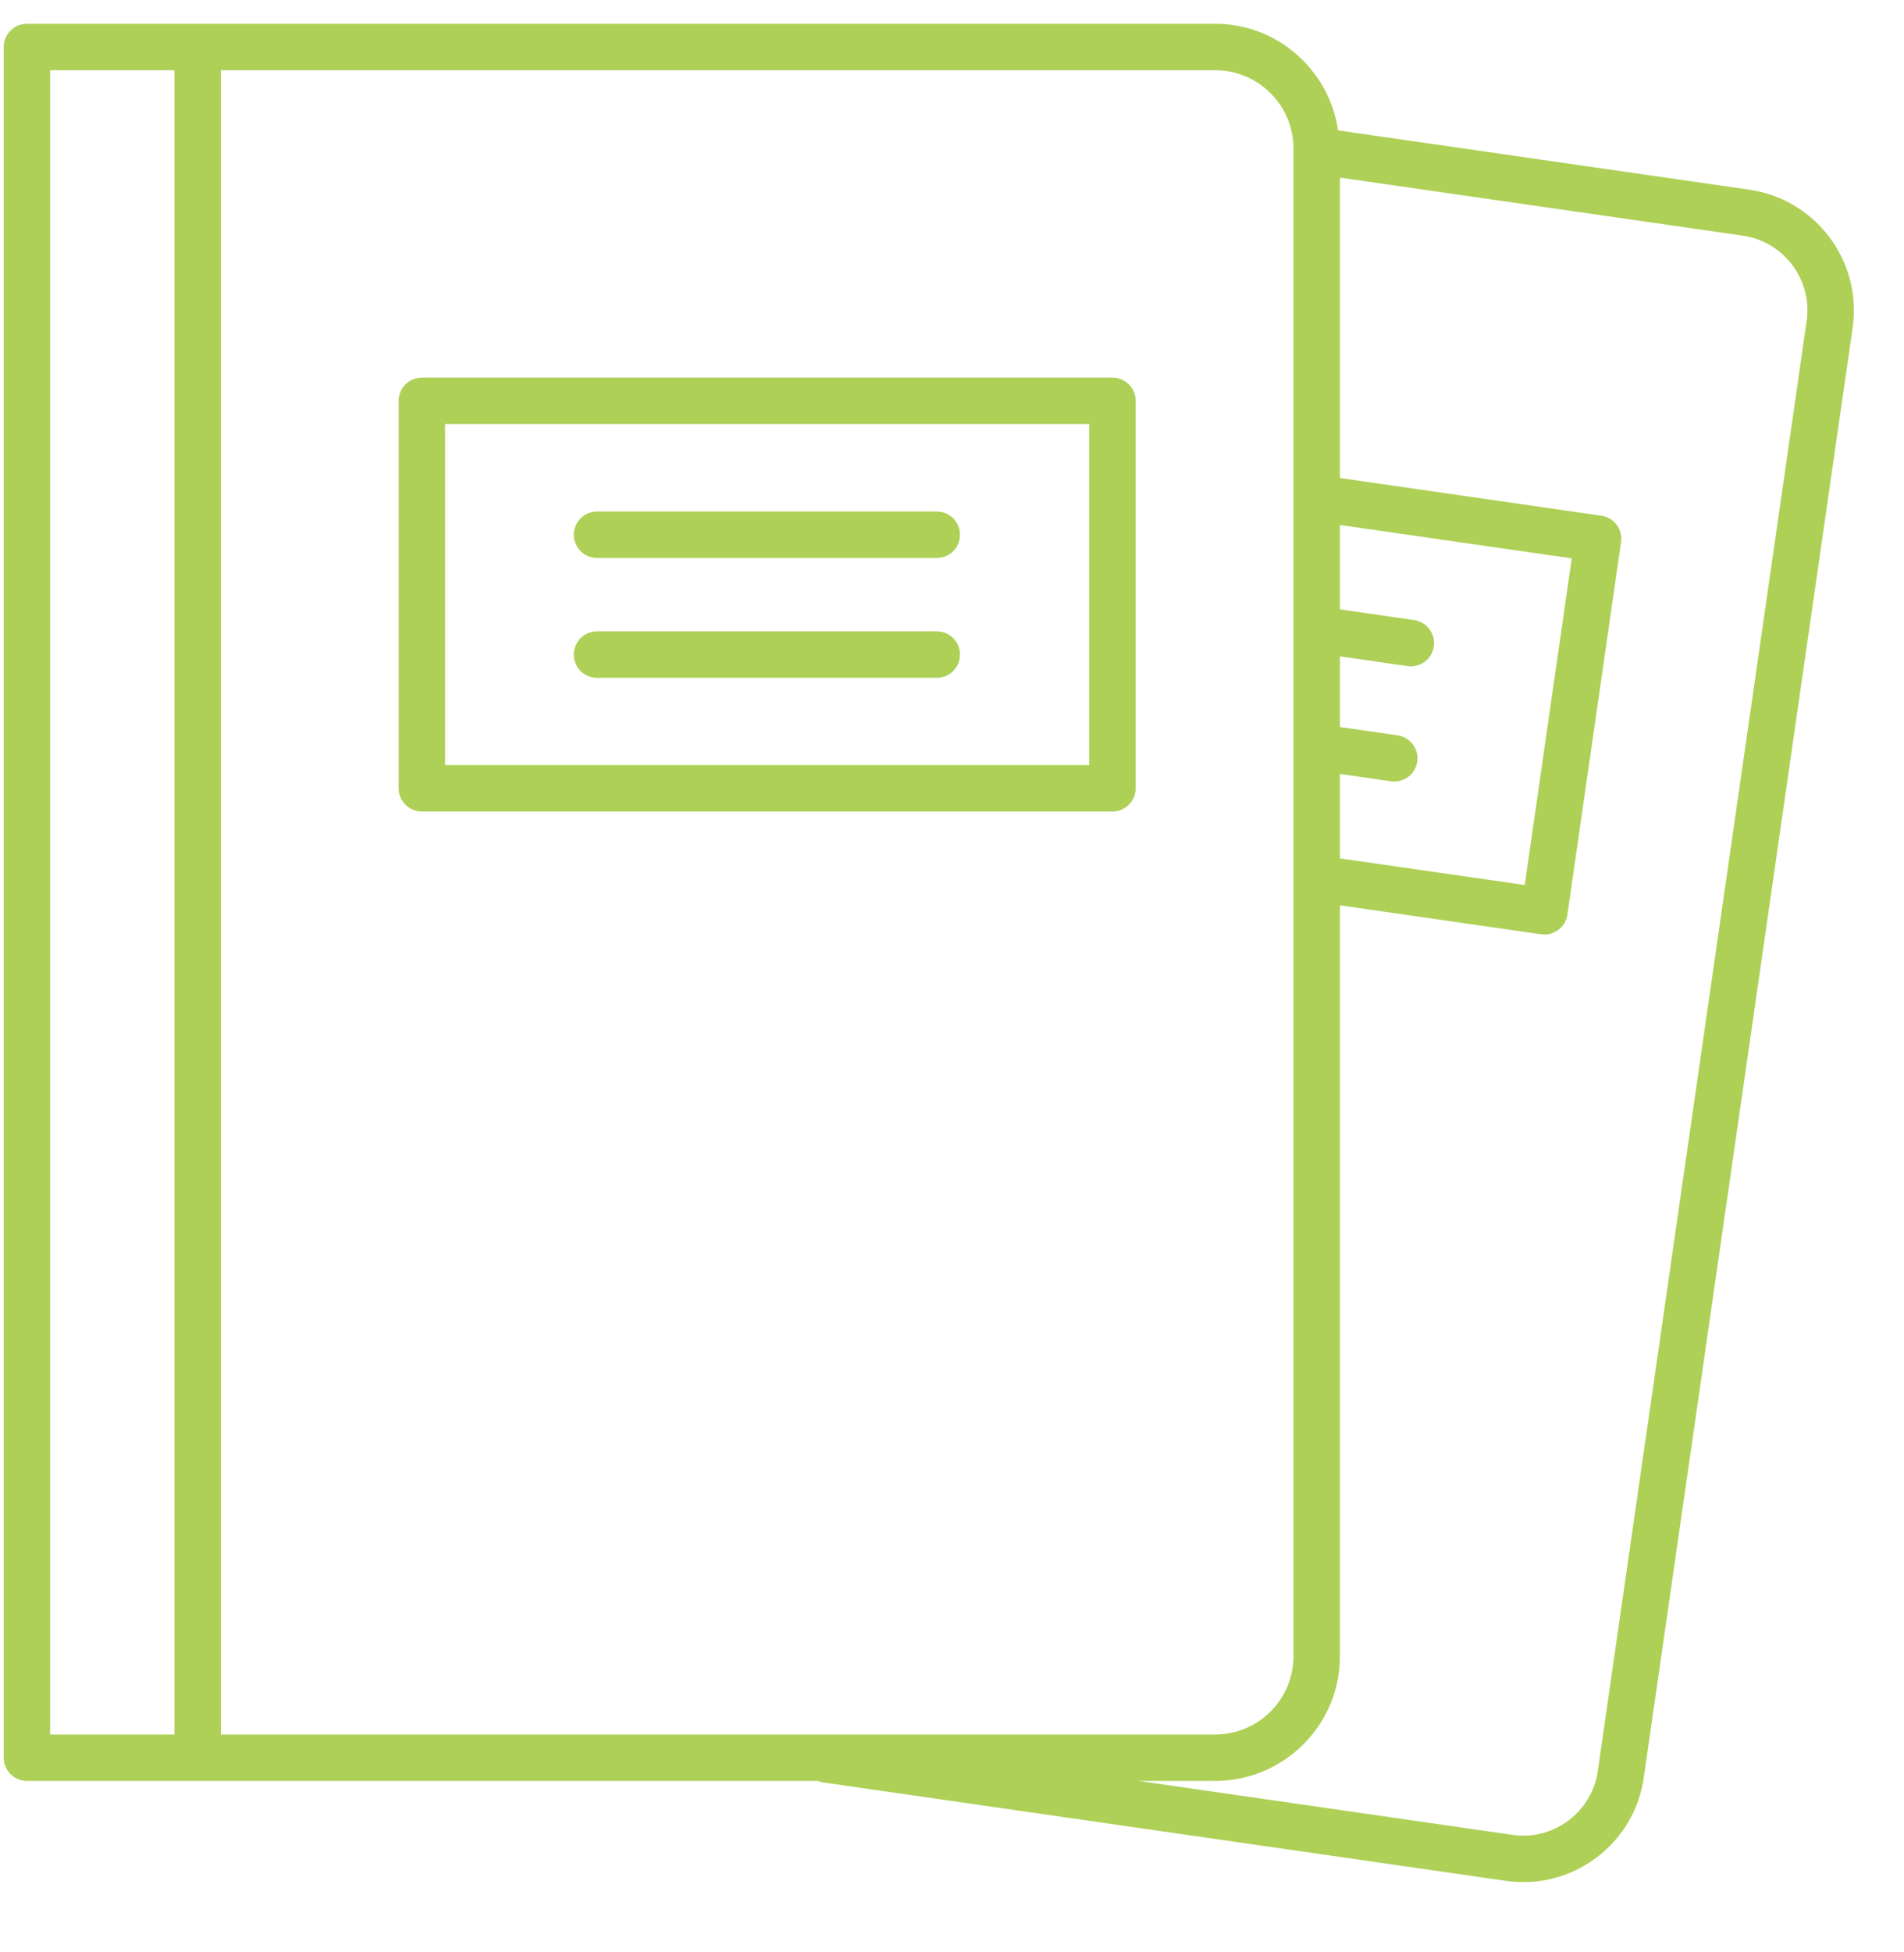
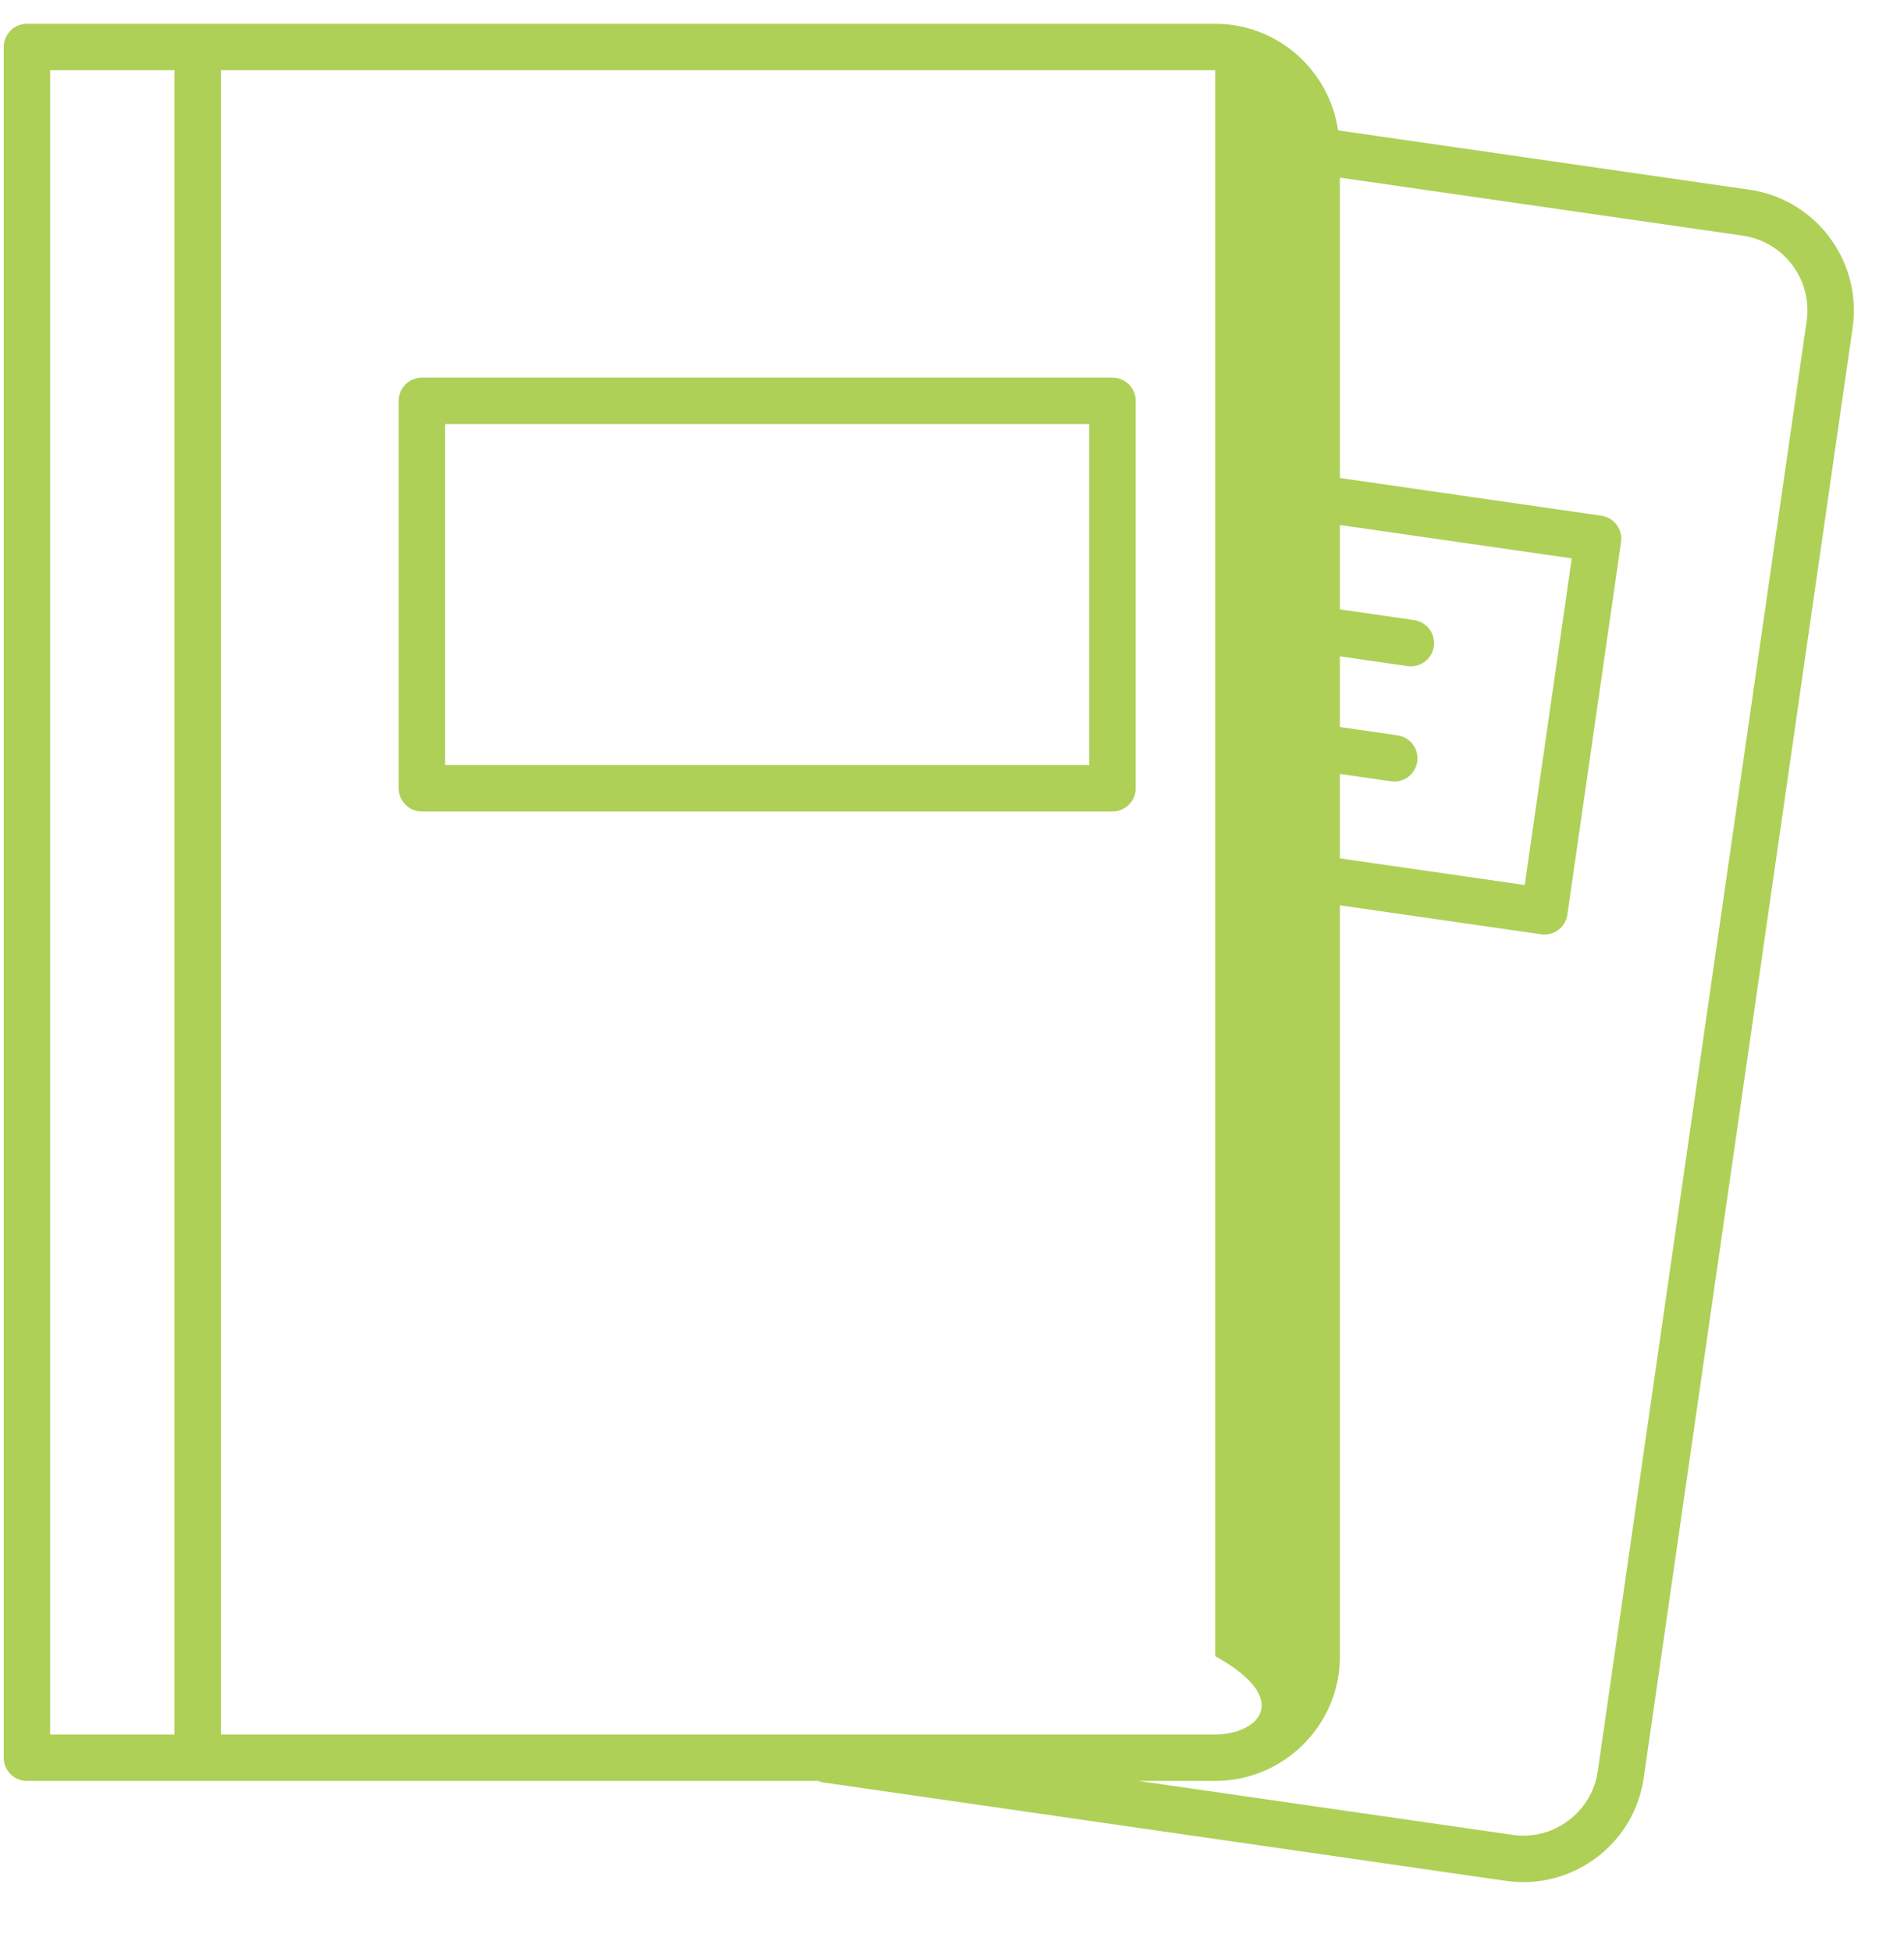
<svg xmlns="http://www.w3.org/2000/svg" width="40" height="41" viewBox="0 0 40 41" fill="none">
  <g clip-path="url(#clip0_1757_1427)">
    <path d="M23.37 7.93H8.863C8.799 7.93 8.735 7.942 8.676 7.967C8.617 7.991 8.563 8.027 8.518 8.072C8.472 8.118 8.437 8.171 8.412 8.231C8.388 8.29 8.375 8.353 8.375 8.417V16.554C8.375 16.618 8.388 16.682 8.412 16.741C8.437 16.8 8.473 16.854 8.518 16.899C8.563 16.944 8.617 16.98 8.676 17.005C8.735 17.029 8.799 17.042 8.863 17.042H23.37C23.435 17.042 23.498 17.029 23.557 17.005C23.616 16.98 23.67 16.944 23.715 16.899C23.761 16.854 23.797 16.8 23.821 16.741C23.846 16.681 23.858 16.618 23.858 16.554V8.417C23.858 8.353 23.846 8.29 23.821 8.231C23.797 8.171 23.761 8.118 23.715 8.072C23.67 8.027 23.616 7.991 23.557 7.967C23.498 7.942 23.435 7.93 23.37 7.93ZM22.883 16.067H9.35V8.905H22.883V16.067Z" fill="#AED057" />
-     <path d="M19.681 10.742H12.542C12.273 10.742 12.055 10.96 12.055 11.23C12.055 11.499 12.273 11.717 12.542 11.717H19.681C19.95 11.717 20.168 11.499 20.168 11.23C20.168 10.96 19.95 10.742 19.681 10.742ZM19.681 13.258H12.542C12.273 13.258 12.055 13.476 12.055 13.746C12.055 14.016 12.273 14.234 12.542 14.234H19.681C19.95 14.234 20.168 14.016 20.168 13.746C20.168 13.476 19.95 13.258 19.681 13.258Z" fill="#AED057" />
-     <path d="M36.753 3.984L28.111 2.738C27.925 1.476 26.844 0.5 25.53 0.5H0.566C0.502 0.5 0.438 0.513 0.379 0.537C0.32 0.562 0.266 0.597 0.221 0.643C0.176 0.688 0.14 0.742 0.115 0.801C0.091 0.86 0.078 0.924 0.078 0.988V36.911C0.078 36.976 0.091 37.039 0.115 37.098C0.14 37.157 0.176 37.211 0.221 37.256C0.266 37.302 0.32 37.338 0.379 37.362C0.438 37.387 0.502 37.399 0.566 37.399H17.192C17.219 37.408 17.242 37.424 17.271 37.428L31.635 39.498C31.759 39.515 31.883 39.524 32.006 39.524C32.554 39.524 33.086 39.348 33.533 39.014C34.08 38.605 34.436 38.007 34.533 37.33L38.921 6.881C39.121 5.484 38.149 4.185 36.753 3.984ZM28.15 13.783L29.57 13.988C29.698 14.006 29.828 13.973 29.932 13.896C30.036 13.818 30.104 13.703 30.123 13.575C30.141 13.447 30.108 13.316 30.03 13.213C29.953 13.109 29.837 13.041 29.709 13.022L28.15 12.797V11.025L33.02 11.726L32.032 18.585L28.15 18.026V16.253L29.221 16.407C29.349 16.426 29.479 16.393 29.583 16.315C29.686 16.238 29.755 16.122 29.774 15.994C29.792 15.866 29.759 15.736 29.681 15.633C29.604 15.529 29.488 15.46 29.36 15.442L28.15 15.267V13.783ZM3.666 36.424H1.053V1.475H3.666V36.424ZM4.642 36.424V1.475H25.53C26.437 1.475 27.174 2.213 27.174 3.119V34.78C27.174 35.687 26.436 36.424 25.53 36.424H4.642V36.424ZM37.955 6.742L33.567 37.191C33.538 37.397 33.468 37.595 33.362 37.774C33.256 37.952 33.115 38.108 32.948 38.233C32.609 38.486 32.191 38.594 31.774 38.532L23.915 37.399H25.531C26.975 37.399 28.15 36.224 28.15 34.781V19.012L32.376 19.62C32.504 19.639 32.634 19.605 32.737 19.528C32.841 19.451 32.91 19.335 32.928 19.207L34.056 11.382C34.074 11.254 34.041 11.124 33.964 11.021C33.925 10.969 33.877 10.926 33.822 10.893C33.767 10.861 33.706 10.839 33.643 10.83L28.15 10.038V3.73L36.614 4.949C37.478 5.074 38.08 5.878 37.955 6.742Z" fill="#AED057" />
+     <path d="M36.753 3.984L28.111 2.738C27.925 1.476 26.844 0.5 25.53 0.5H0.566C0.502 0.5 0.438 0.513 0.379 0.537C0.32 0.562 0.266 0.597 0.221 0.643C0.176 0.688 0.14 0.742 0.115 0.801C0.091 0.86 0.078 0.924 0.078 0.988V36.911C0.078 36.976 0.091 37.039 0.115 37.098C0.14 37.157 0.176 37.211 0.221 37.256C0.266 37.302 0.32 37.338 0.379 37.362C0.438 37.387 0.502 37.399 0.566 37.399H17.192C17.219 37.408 17.242 37.424 17.271 37.428L31.635 39.498C31.759 39.515 31.883 39.524 32.006 39.524C32.554 39.524 33.086 39.348 33.533 39.014C34.08 38.605 34.436 38.007 34.533 37.33L38.921 6.881C39.121 5.484 38.149 4.185 36.753 3.984ZM28.15 13.783L29.57 13.988C29.698 14.006 29.828 13.973 29.932 13.896C30.036 13.818 30.104 13.703 30.123 13.575C30.141 13.447 30.108 13.316 30.03 13.213C29.953 13.109 29.837 13.041 29.709 13.022L28.15 12.797V11.025L33.02 11.726L32.032 18.585L28.15 18.026V16.253L29.221 16.407C29.349 16.426 29.479 16.393 29.583 16.315C29.686 16.238 29.755 16.122 29.774 15.994C29.792 15.866 29.759 15.736 29.681 15.633C29.604 15.529 29.488 15.46 29.36 15.442L28.15 15.267V13.783ZM3.666 36.424H1.053V1.475H3.666V36.424ZM4.642 36.424V1.475H25.53V34.78C27.174 35.687 26.436 36.424 25.53 36.424H4.642V36.424ZM37.955 6.742L33.567 37.191C33.538 37.397 33.468 37.595 33.362 37.774C33.256 37.952 33.115 38.108 32.948 38.233C32.609 38.486 32.191 38.594 31.774 38.532L23.915 37.399H25.531C26.975 37.399 28.15 36.224 28.15 34.781V19.012L32.376 19.62C32.504 19.639 32.634 19.605 32.737 19.528C32.841 19.451 32.91 19.335 32.928 19.207L34.056 11.382C34.074 11.254 34.041 11.124 33.964 11.021C33.925 10.969 33.877 10.926 33.822 10.893C33.767 10.861 33.706 10.839 33.643 10.83L28.15 10.038V3.73L36.614 4.949C37.478 5.074 38.08 5.878 37.955 6.742Z" fill="#AED057" />
  </g>
  <defs>
    <clipPath id="clip0_1757_1427">
      <rect width="40" height="40" fill="white" transform="translate(0 0.5)" />
    </clipPath>
  </defs>
</svg>